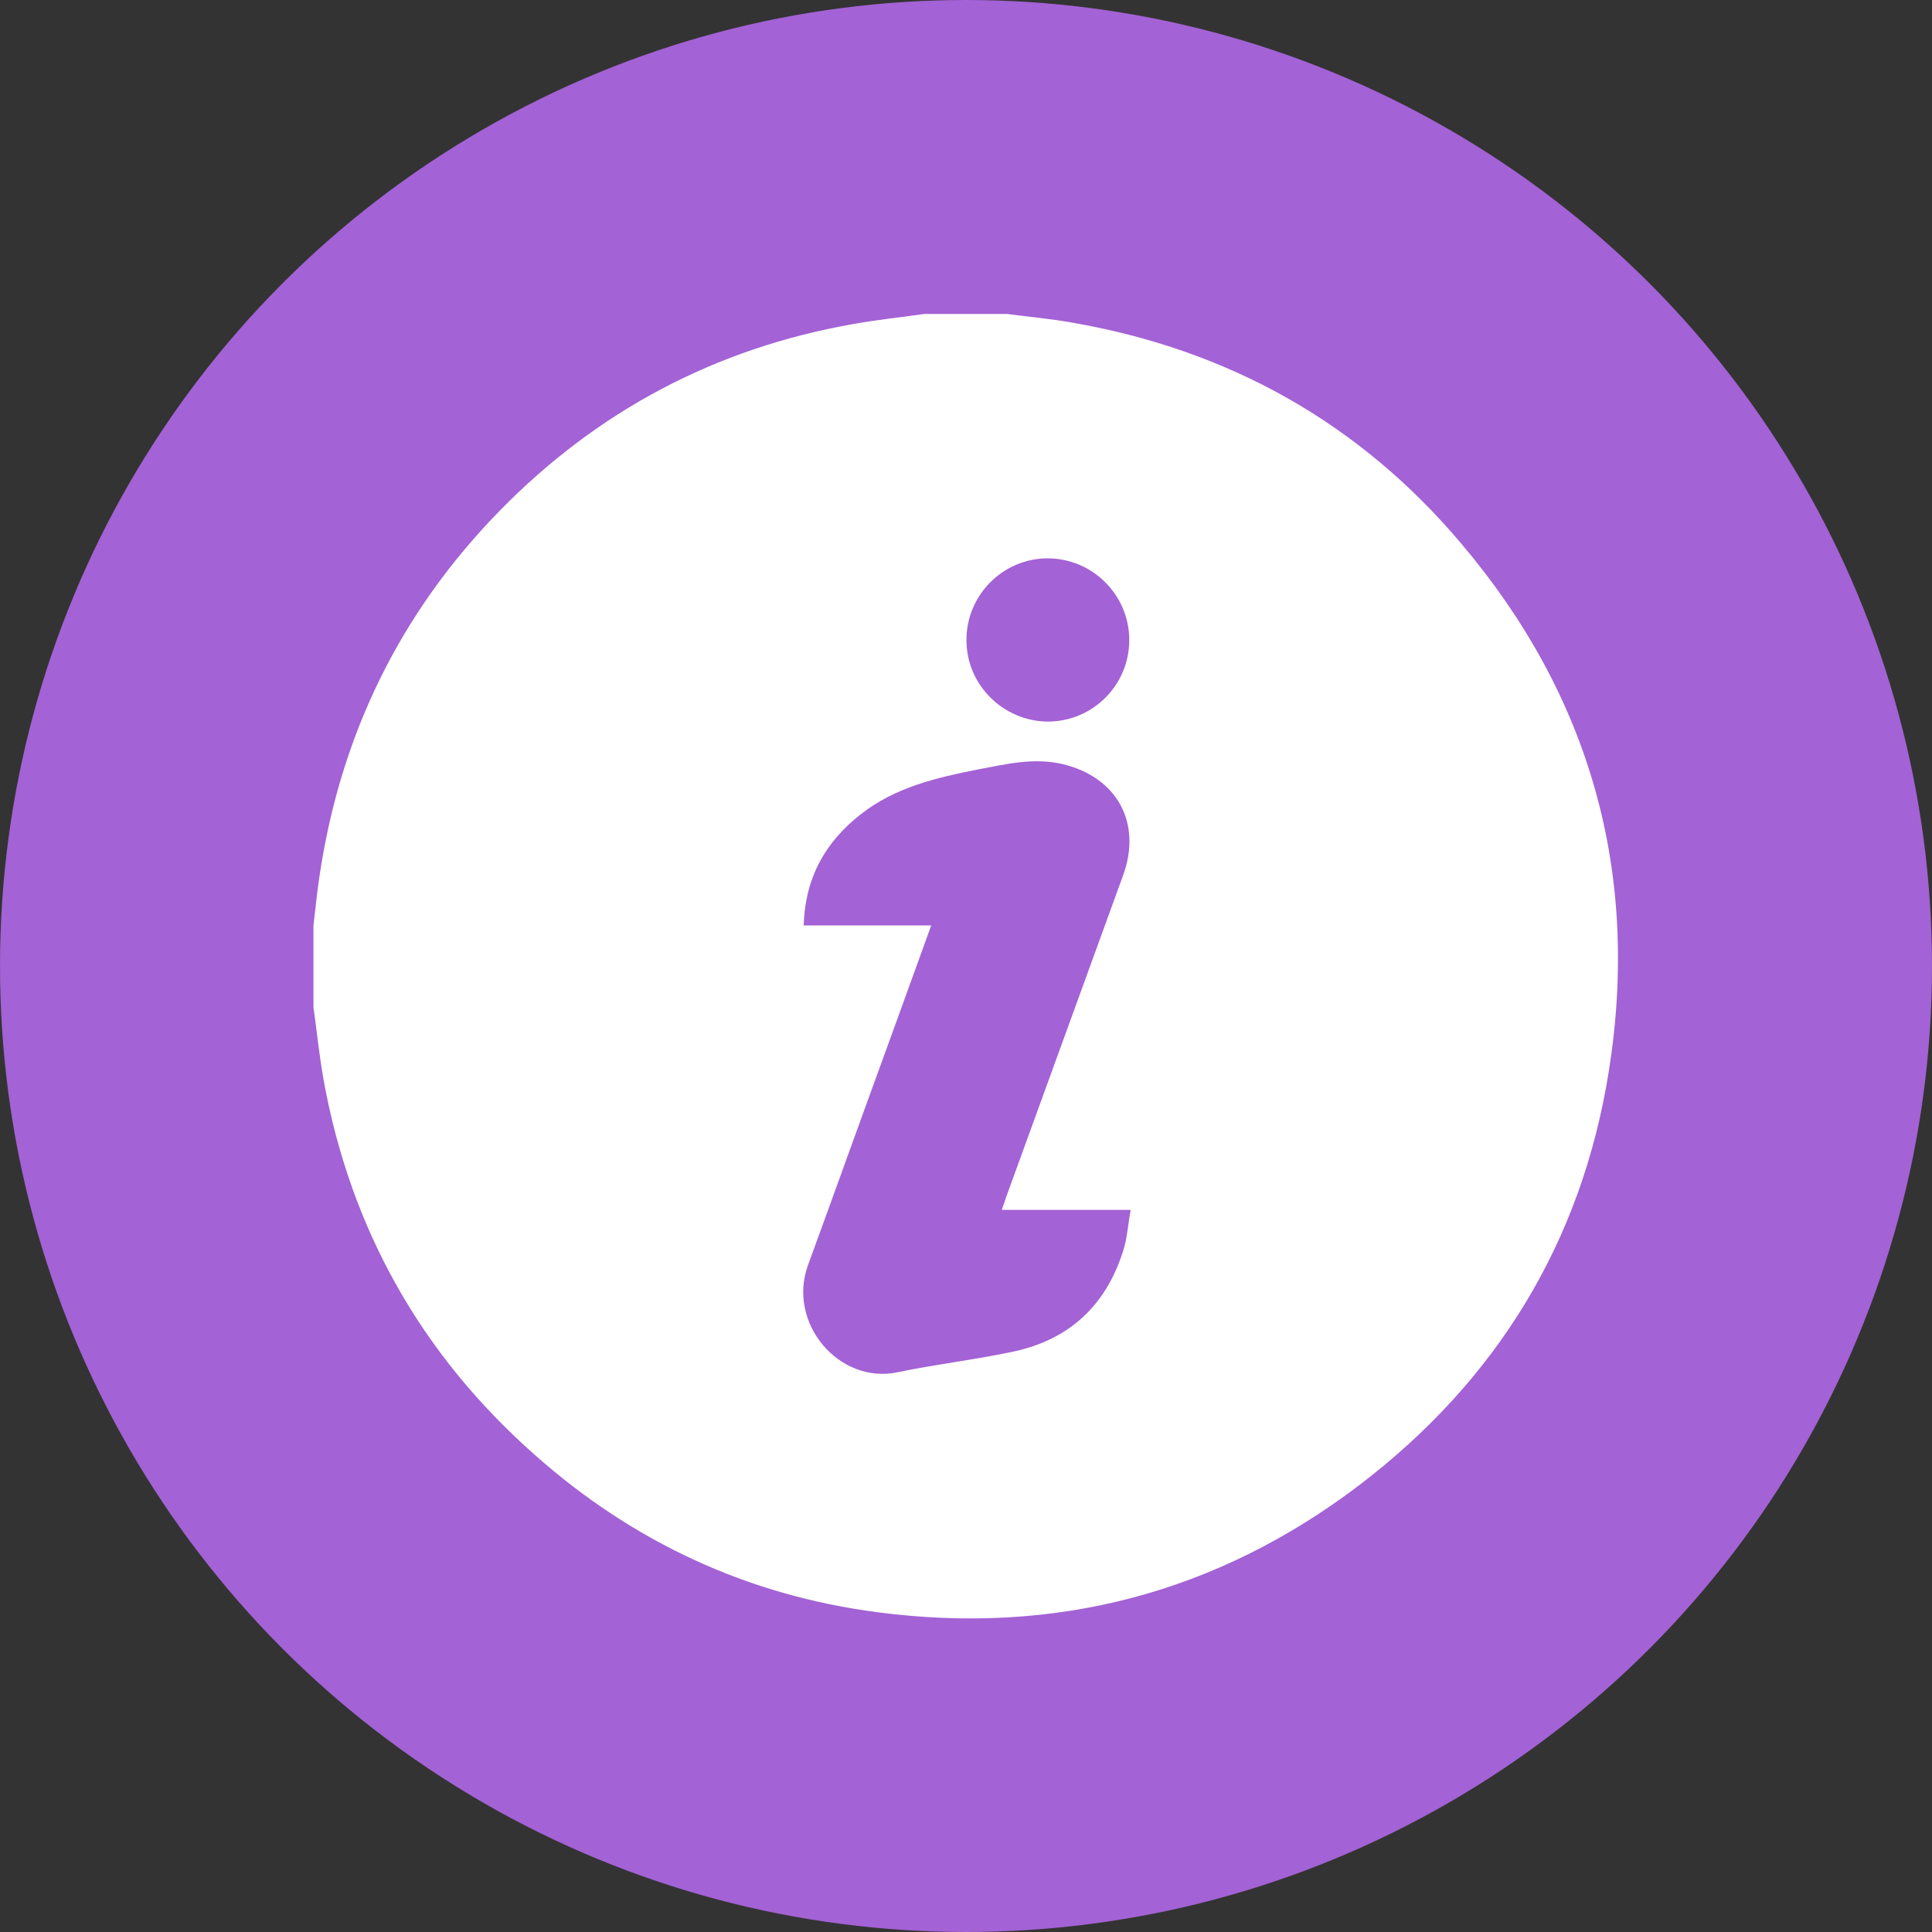
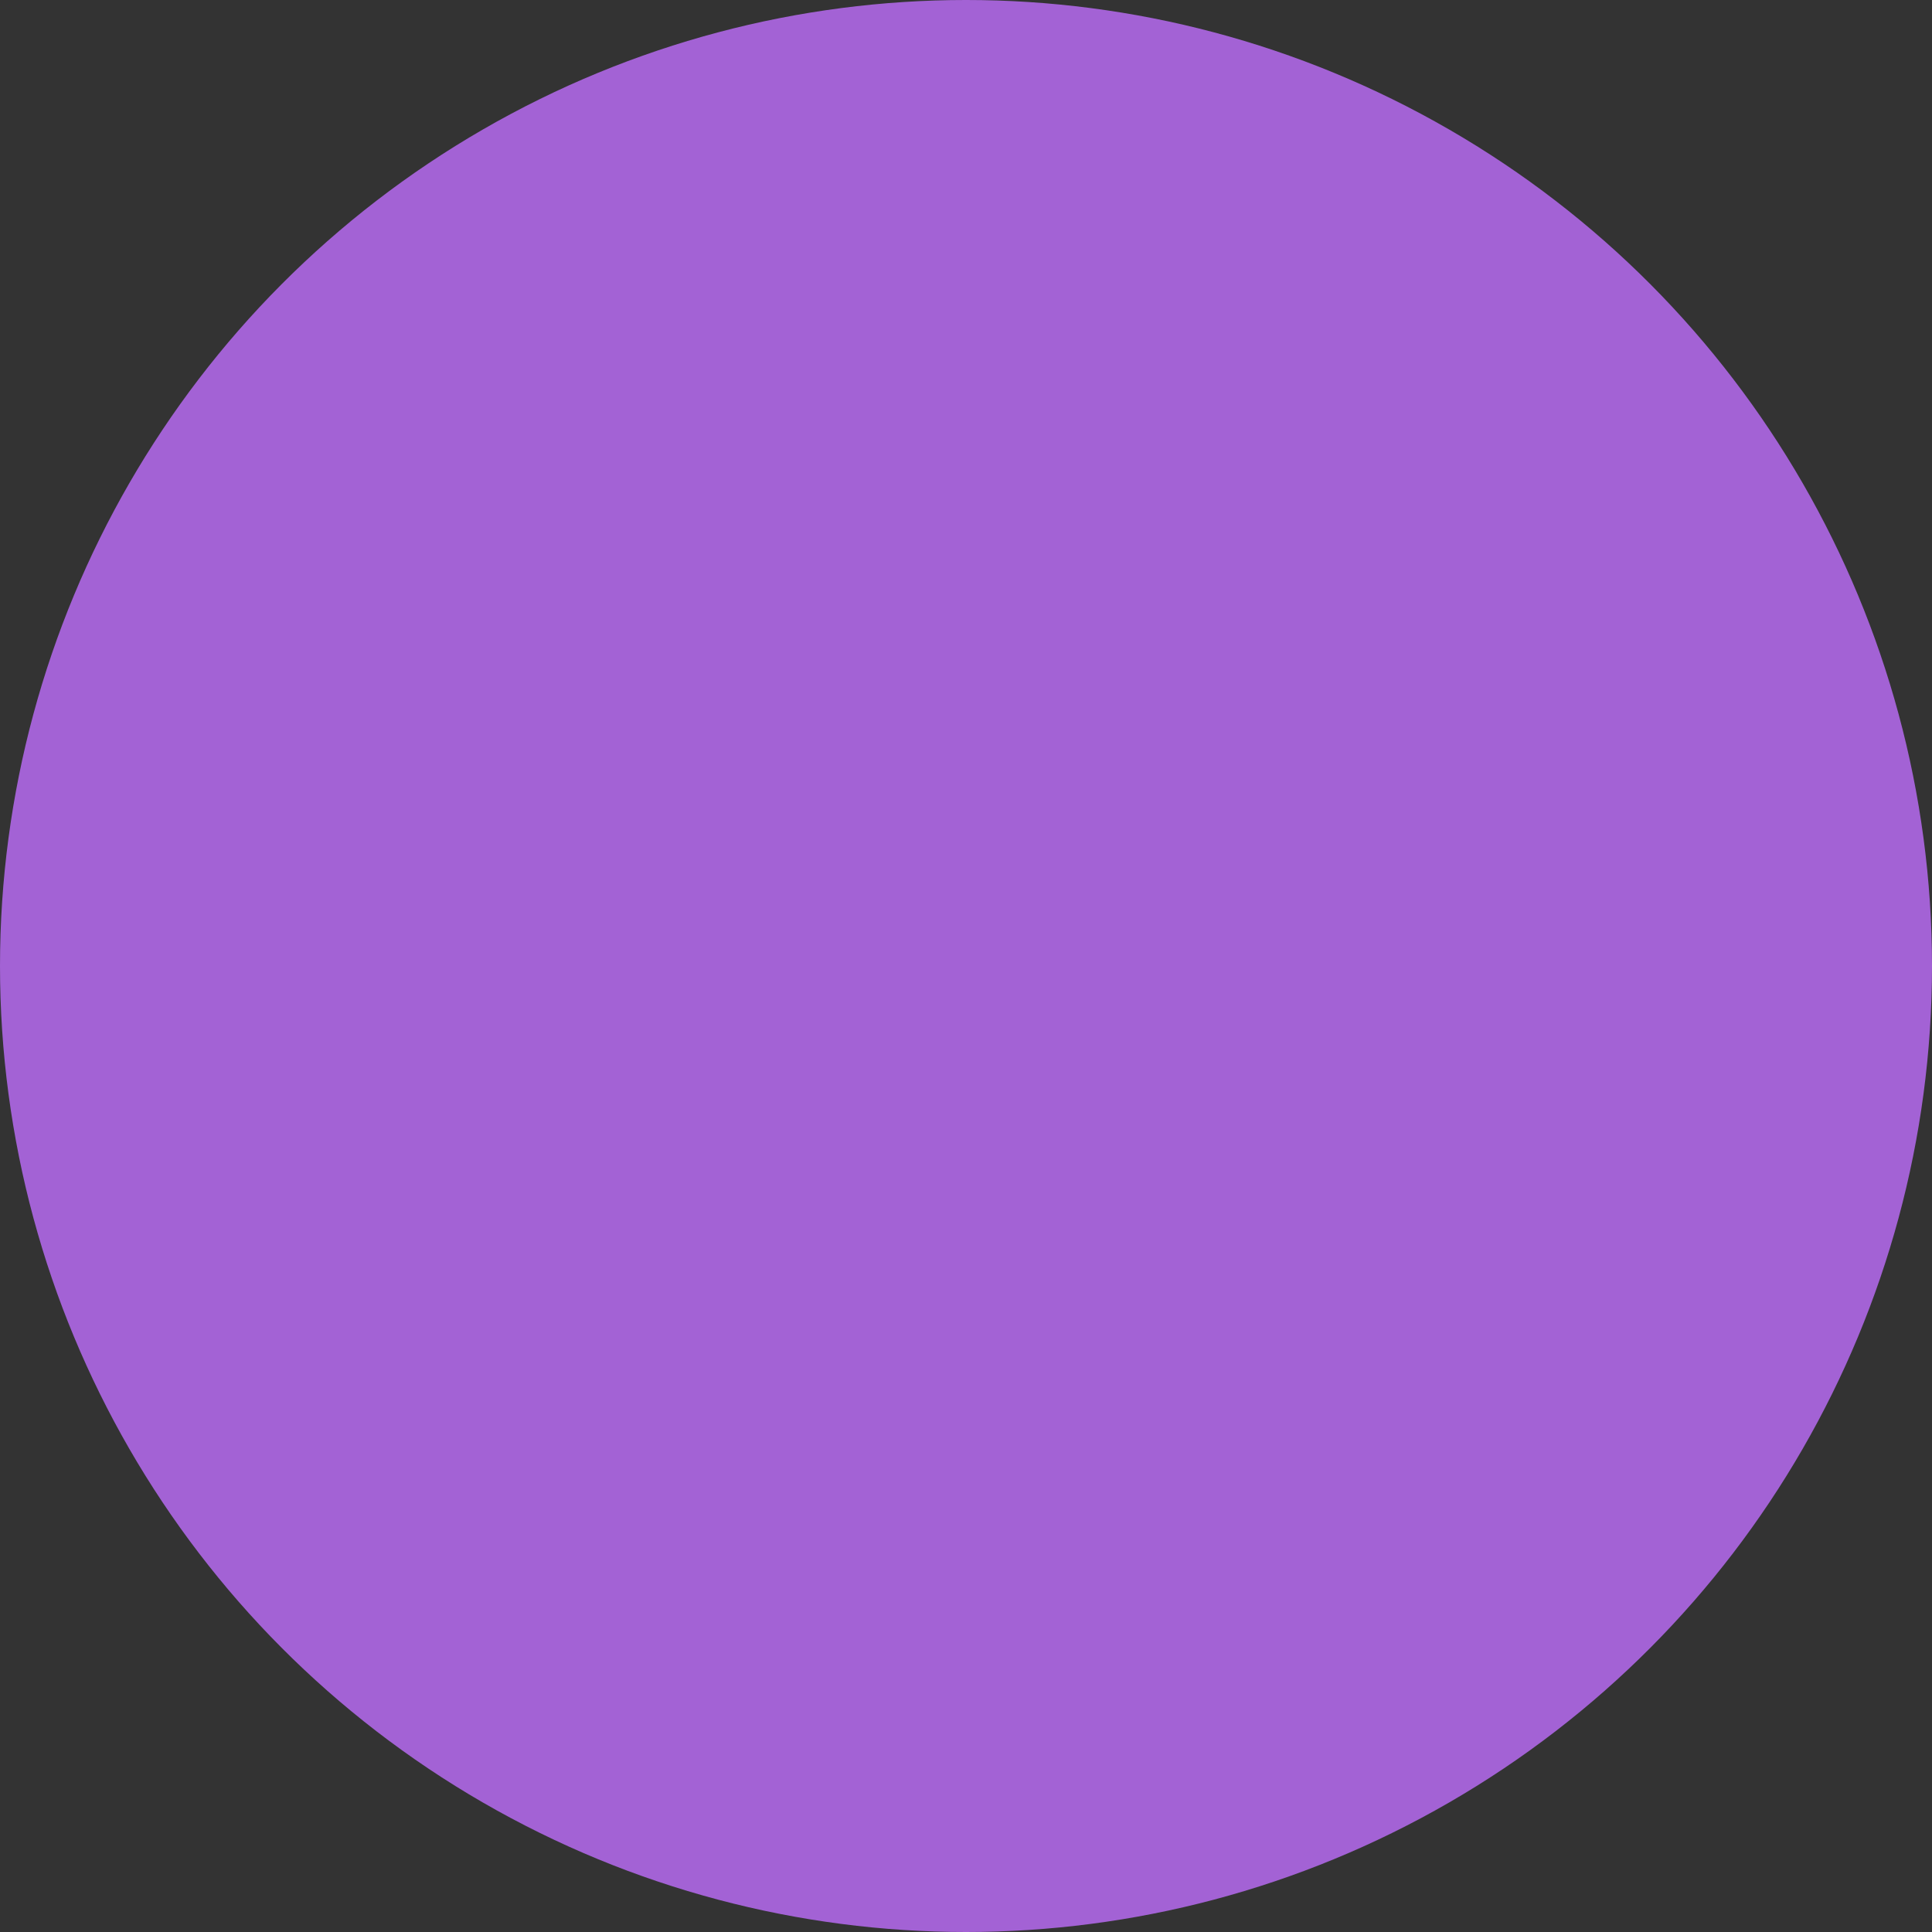
<svg xmlns="http://www.w3.org/2000/svg" id="Layer_1" data-name="Layer 1" viewBox="0 0 40 40">
  <rect x="0" y="0" width="40" height="40" fill="#333333" stroke="none" />
  <defs>
    <style>      .cls-1 {        fill: #fff;      }      .cls-2 {        fill: #a362d5;      }    </style>
  </defs>
  <circle class="cls-2" cx="20" cy="20" r="20" />
-   <path class="cls-1" d="M19.16,6.5c.56,0,1.13,0,1.69,0,.45,.06,.91,.1,1.35,.18,3.23,.56,5.94,2.07,8.05,4.57,2.68,3.16,3.71,6.83,3.06,10.92-.56,3.54-2.32,6.41-5.17,8.58-2.95,2.24-6.3,3.11-9.97,2.63-2.69-.35-5.06-1.45-7.1-3.26-2.35-2.08-3.81-4.67-4.37-7.76-.09-.5-.14-1.01-.21-1.51,0-.56,0-1.12,0-1.69,.04-.33,.07-.66,.12-.99,.43-2.94,1.67-5.49,3.75-7.61,2.02-2.06,4.46-3.35,7.3-3.85,.49-.09,.99-.14,1.48-.21Zm-2.53,12.66h2.65c-.3,.83-.59,1.63-.88,2.43-.56,1.53-1.11,3.07-1.67,4.6-.44,1.2,.64,2.48,1.86,2.22,.76-.16,1.54-.25,2.31-.41,1.19-.23,1.98-.93,2.35-2.09,.09-.27,.1-.55,.16-.86h-2.67c.04-.11,.07-.2,.1-.29,.8-2.21,1.61-4.42,2.41-6.63,.4-1.09-.12-2.04-1.25-2.31-.59-.14-1.17,0-1.75,.11-.86,.17-1.72,.37-2.43,.93-.73,.57-1.15,1.31-1.18,2.29Zm5.06-7.6c-.93,0-1.69,.77-1.68,1.7,0,.92,.76,1.67,1.68,1.68,.93,0,1.69-.75,1.69-1.69,0-.93-.76-1.69-1.69-1.69Z" />
</svg>